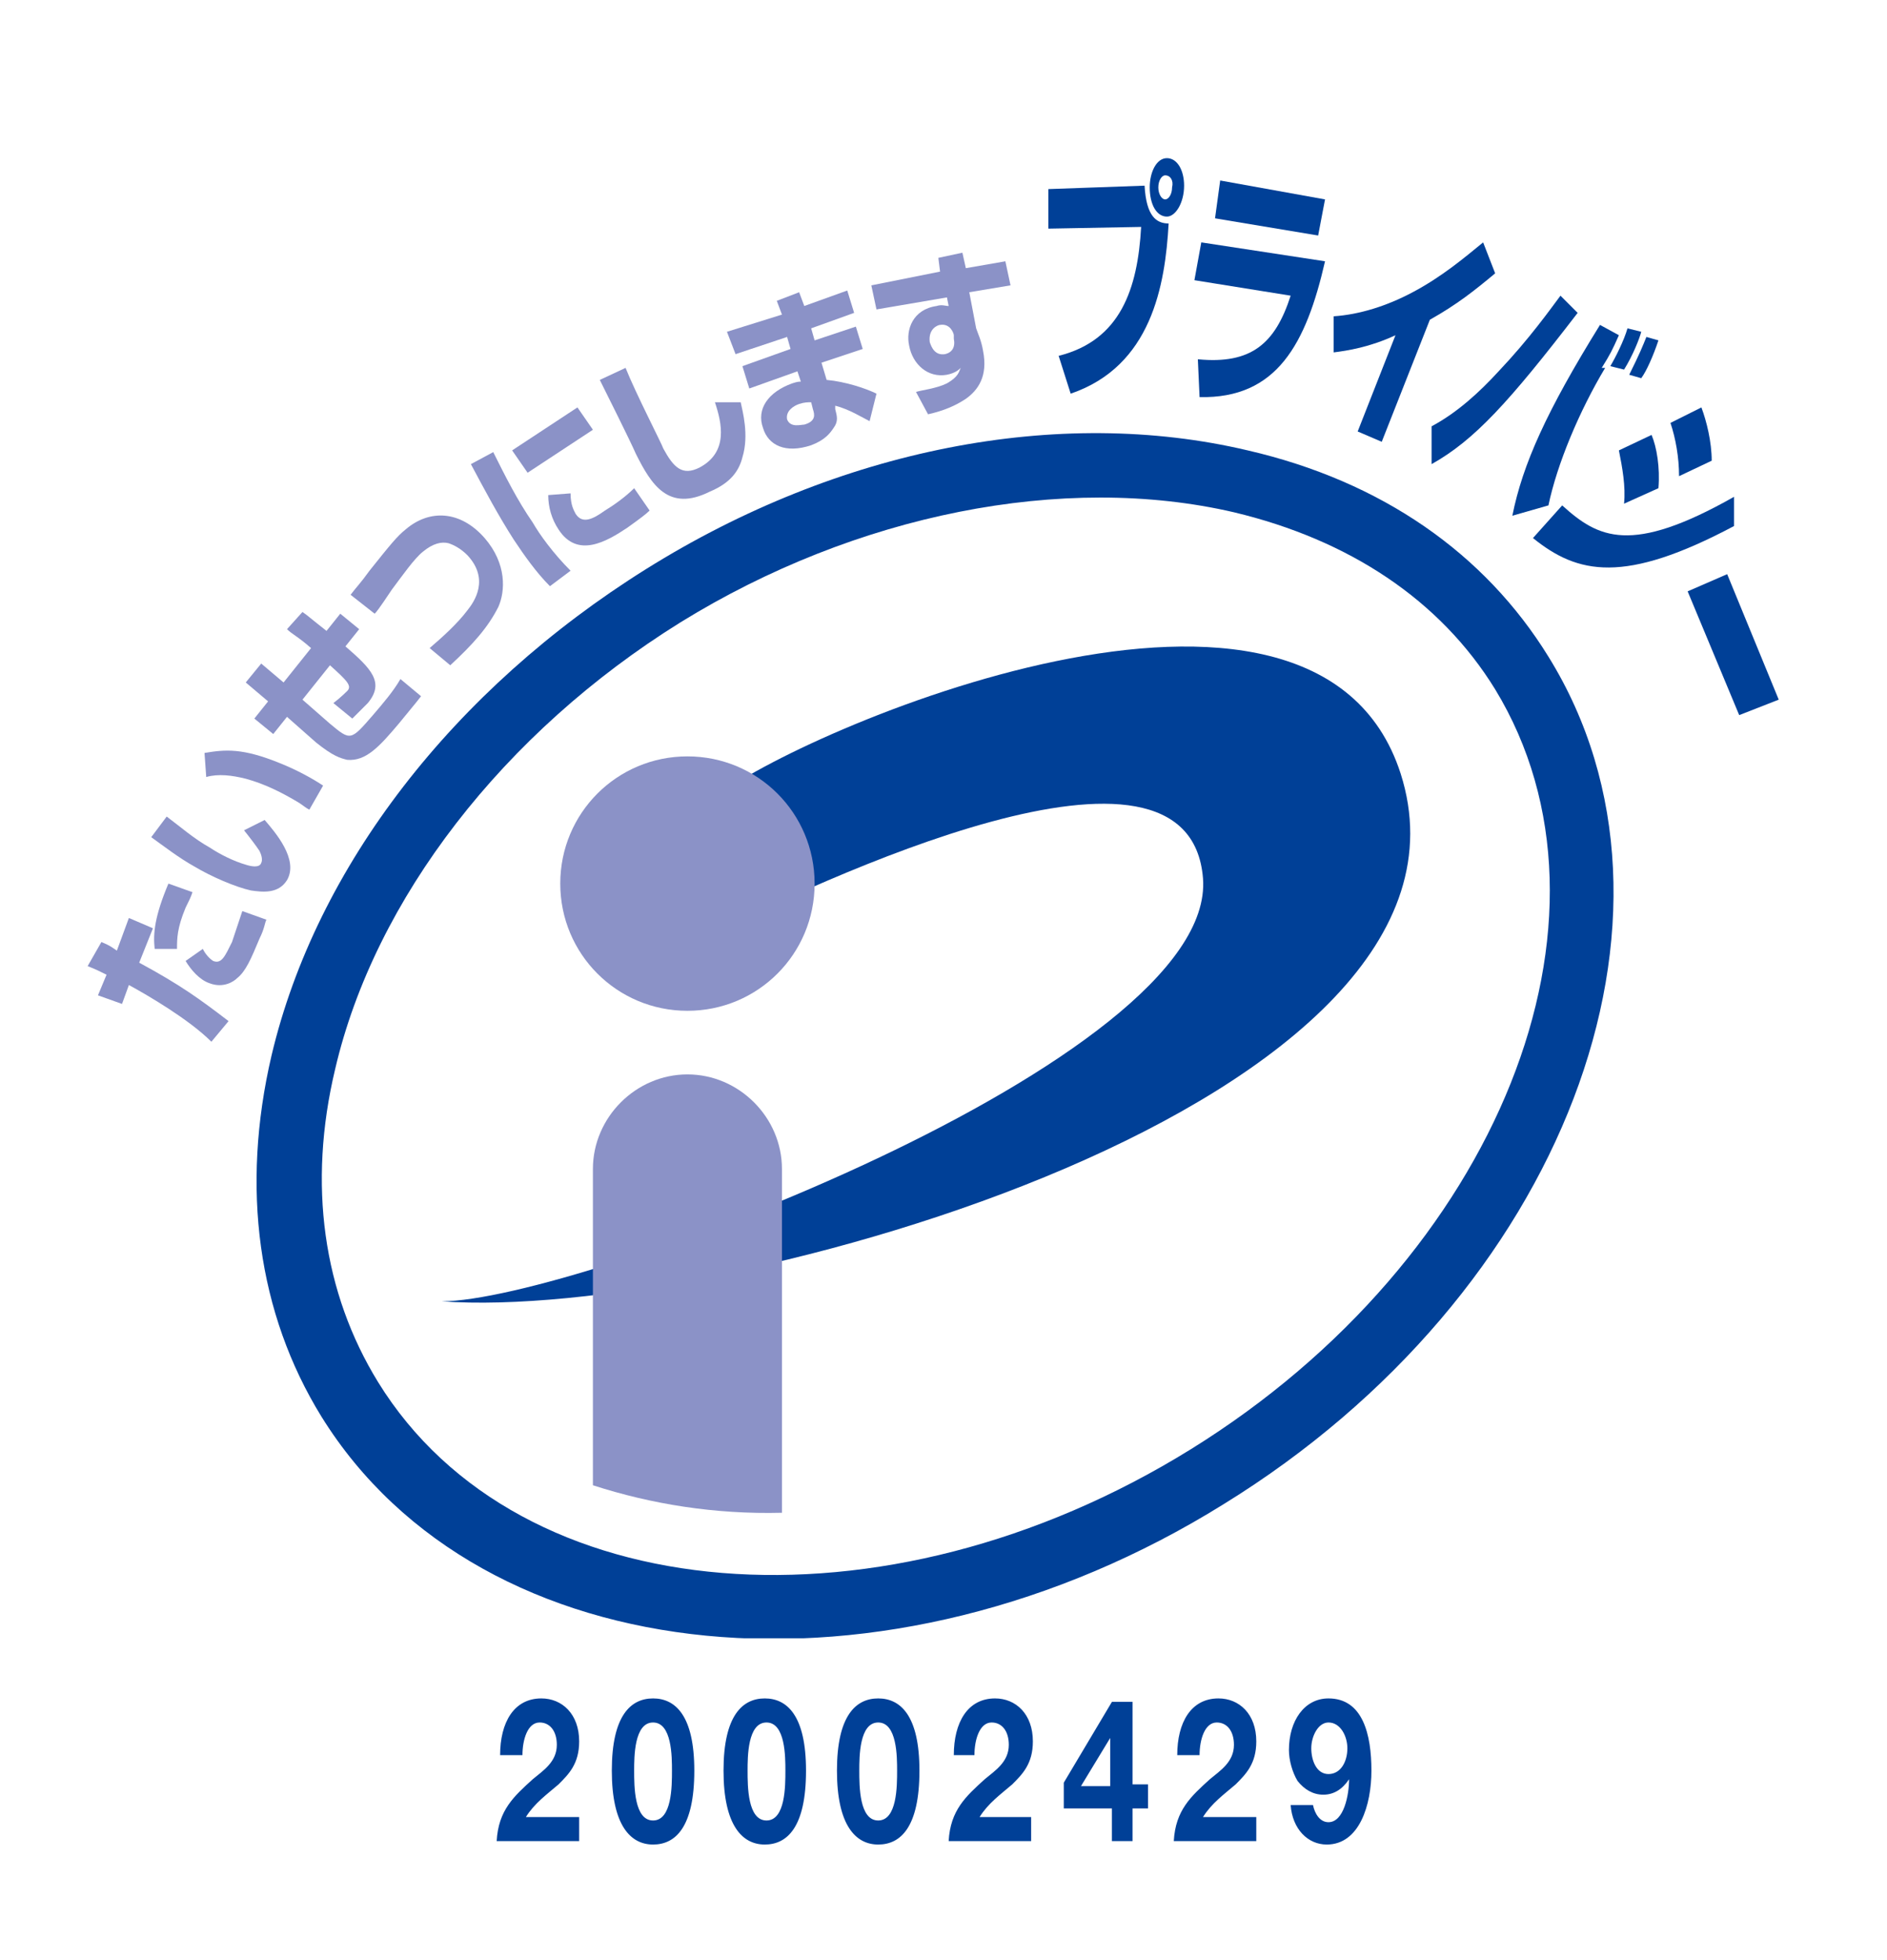
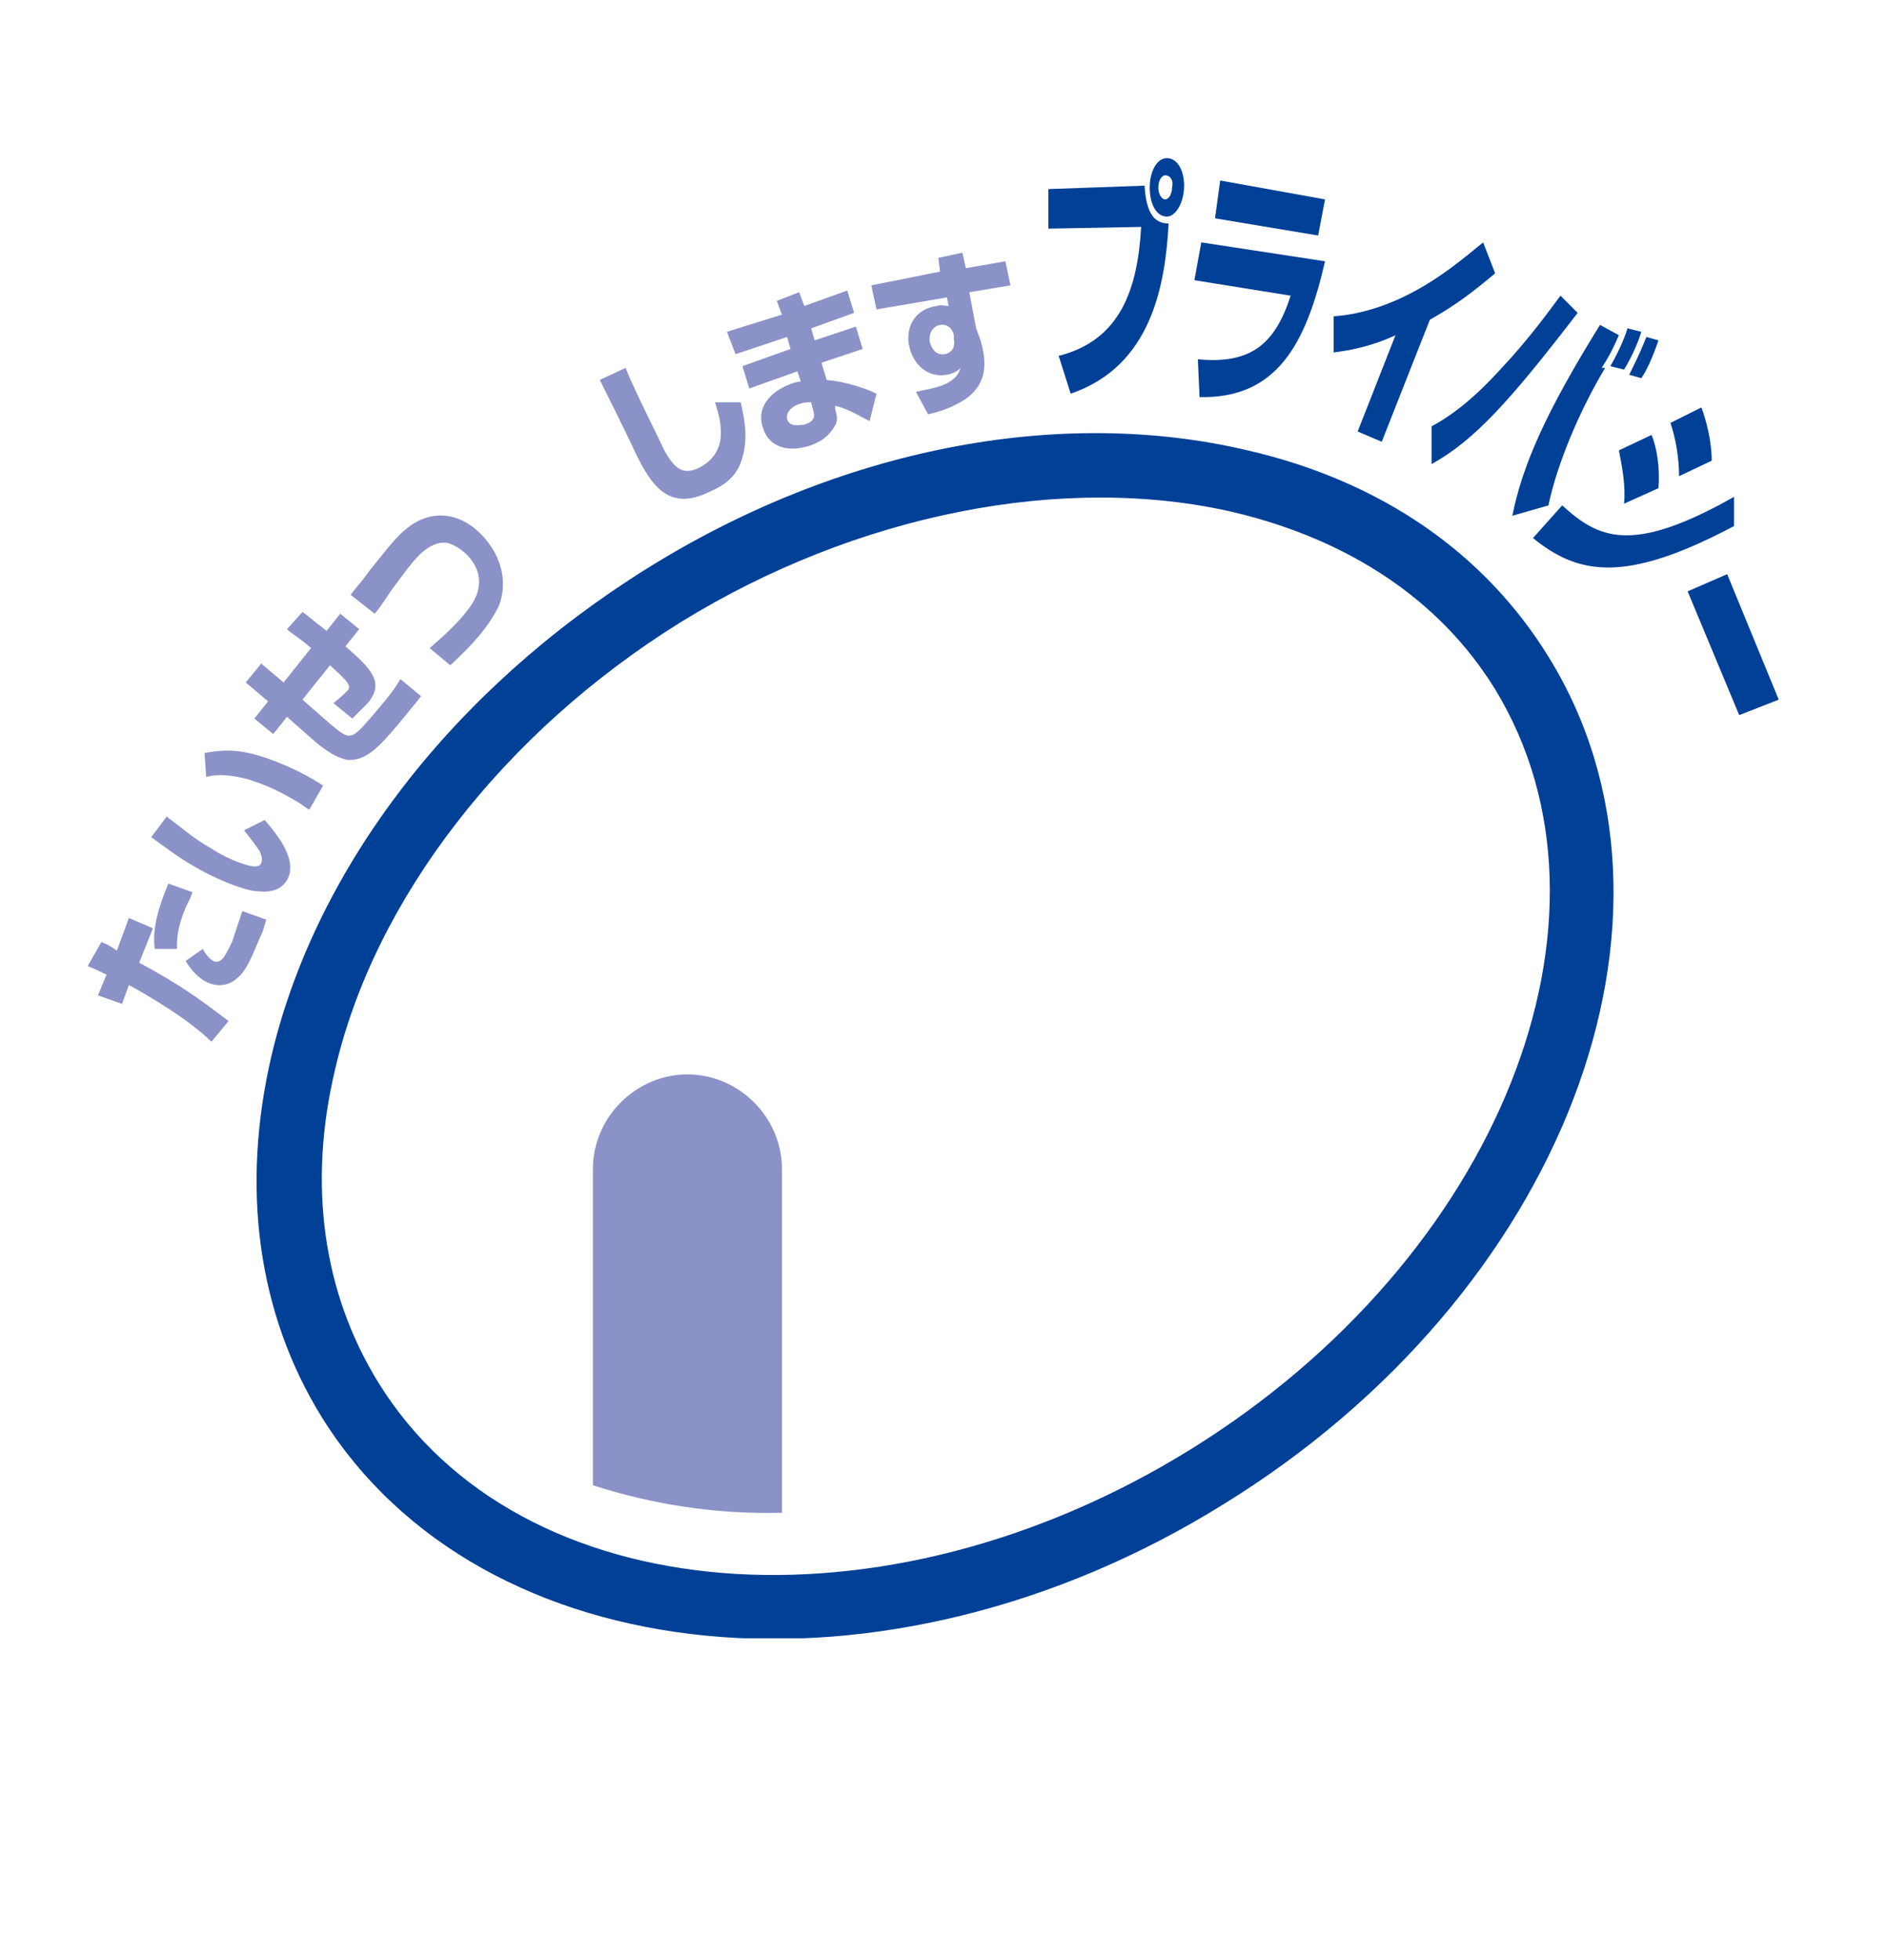
<svg xmlns="http://www.w3.org/2000/svg" xmlns:xlink="http://www.w3.org/1999/xlink" version="1.1" id="レイヤー_1" x="0px" y="0px" viewBox="0 0 109.8 114" style="enable-background:new 0 0 109.8 114;" xml:space="preserve">
  <style type="text/css">
	.st0{clip-path:url(#SVGID_00000067216401337807138800000014910383110769814461_);fill:#004097;}
	.st1{fill:#004097;}
	.st2{fill:#8B92C7;}
	.st3{clip-path:url(#SVGID_00000071557068696717474070000000134262859442628266_);fill:#8B92C7;}
	.st4{clip-path:url(#SVGID_00000071557068696717474070000000134262859442628266_);fill:#004097;}
</style>
  <g>
    <g>
      <defs>
        <rect id="SVGID_5_" x="5.2" y="9.2" width="98.3" height="86.1" />
      </defs>
      <clipPath id="SVGID_00000090265270236750656870000016848048222265922976_">
        <use xlink:href="#SVGID_5_" style="overflow:visible;" />
      </clipPath>
      <path style="clip-path:url(#SVGID_00000090265270236750656870000016848048222265922976_);fill:#004097;" d="M72.6,26.2    c-11-2.6-23.8-0.1-35,6.9c-11.2,7-19.2,17.3-21.8,28.3c-1.8,7.7-0.8,15,2.9,21c9.3,15,32.9,17.3,52.5,5.1    C91,75.3,99.4,53.2,90.1,38.2C86.4,32.2,80.4,28,72.6,26.2L72.6,26.2L72.6,26.2z M69.3,84.3C51.4,95.4,30.2,93.7,22,80.4    c-3.2-5.2-4.1-11.5-2.5-18.2c2.3-9.9,9.8-19.6,20.1-26c10.2-6.3,22.3-8.7,32.2-6.4c6.7,1.6,12,5.1,15.2,10.3    C95.1,53.4,87.2,73.2,69.3,84.3L69.3,84.3L69.3,84.3z" />
    </g>
-     <path class="st1" d="M25.7,75.7c7.8,0,45.1-14,44.3-24.6c-0.8-10.1-22.3,0.1-29.3,3.6l0.9-8.3c4.7-3.8,34.9-16.9,39.9-1.4   C87.6,64.1,42,76.9,25.7,75.7L25.7,75.7L25.7,75.7z" />
-     <path class="st2" d="M40,58.8c4.1,0,7.4-3.3,7.4-7.4c0-4.1-3.3-7.4-7.4-7.4c-4.1,0-7.4,3.3-7.4,7.4C32.6,55.5,35.9,58.8,40,58.8   L40,58.8L40,58.8z" />
    <path class="st2" d="M45.5,88c0-7,0-19.8,0-20c0-3-2.5-5.5-5.5-5.5c-3,0-5.5,2.5-5.5,5.5v18.4C37.9,87.5,41.6,88.1,45.5,88L45.5,88   L45.5,88z" />
    <path class="st2" d="M5.9,54.8c0.5,0.2,0.6,0.3,0.9,0.5l0.7-1.9L8.9,54L8.1,56c2.4,1.3,3.5,2.1,5.2,3.4l-1,1.2   c-1.3-1.3-3.7-2.7-4.8-3.3l-0.4,1.1l-1.4-0.5l0.5-1.2c-0.4-0.2-0.6-0.3-1.1-0.5L5.9,54.8L5.9,54.8L5.9,54.8z M11.8,55.2   c0.1,0.2,0.3,0.5,0.6,0.7c0.5,0.2,0.7-0.3,1.1-1.1c0.2-0.6,0.4-1.2,0.6-1.8l1.4,0.5c-0.1,0.2-0.1,0.5-0.4,1.1   c-0.5,1.2-0.8,1.9-1.3,2.3c-0.2,0.2-0.8,0.6-1.6,0.3c-0.6-0.2-1.1-0.8-1.4-1.3L11.8,55.2L11.8,55.2L11.8,55.2z M11.2,51.9   c-0.1,0.3-0.2,0.5-0.4,0.9c-0.5,1.2-0.5,1.8-0.5,2.4L9,55.2c-0.1-0.9,0-1.9,0.8-3.8L11.2,51.9L11.2,51.9L11.2,51.9z" />
-     <path class="st2" d="M9.7,47.5c0.8,0.6,1.6,1.3,2.5,1.8c0.6,0.4,1.4,0.8,2.1,1c0.3,0.1,0.8,0.2,0.9-0.1c0.1-0.2,0-0.5-0.1-0.7   c-0.2-0.3-0.5-0.7-0.9-1.2l1.2-0.6c0.6,0.7,2,2.3,1.3,3.5c-0.5,0.8-1.4,0.7-2.1,0.6c-0.9-0.2-2.3-0.8-3.3-1.4   c-0.9-0.5-1.8-1.2-2.5-1.7L9.7,47.5L9.7,47.5L9.7,47.5z M18,47.1c-0.2-0.1-0.3-0.2-0.6-0.4c-1-0.6-2-1.1-3.1-1.4   c-0.8-0.2-1.6-0.3-2.3-0.1l-0.1-1.4c1.2-0.2,2.2-0.3,4.4,0.6c1,0.4,1.9,0.9,2.5,1.3L18,47.1L18,47.1L18,47.1z" />
+     <path class="st2" d="M9.7,47.5c0.8,0.6,1.6,1.3,2.5,1.8c0.6,0.4,1.4,0.8,2.1,1c0.3,0.1,0.8,0.2,0.9-0.1c0.1-0.2,0-0.5-0.1-0.7   c-0.2-0.3-0.5-0.7-0.9-1.2l1.2-0.6c0.6,0.7,2,2.3,1.3,3.5c-0.5,0.8-1.4,0.7-2.1,0.6c-0.9-0.2-2.3-0.8-3.3-1.4   c-0.9-0.5-1.8-1.2-2.5-1.7L9.7,47.5L9.7,47.5L9.7,47.5z M18,47.1c-0.2-0.1-0.3-0.2-0.6-0.4c-1-0.6-2-1.1-3.1-1.4   c-0.8-0.2-1.6-0.3-2.3-0.1l-0.1-1.4c1.2-0.2,2.2-0.3,4.4,0.6c1,0.4,1.9,0.9,2.5,1.3L18,47.1L18,47.1L18,47.1" />
    <path class="st2" d="M17.6,35.6c0.3,0.2,0.5,0.4,1.4,1.1l0.8-1l1.1,0.9l-0.8,1c1.5,1.3,2.3,2.1,1.3,3.3c-0.1,0.1-0.4,0.4-0.9,0.9   l-1.1-0.9c0.4-0.3,0.8-0.7,0.8-0.7c0.3-0.3,0-0.6-1-1.5l-1.6,2l1.6,1.4c1.2,1,1.2,1,2.5-0.5c0.6-0.7,1.2-1.4,1.6-2.1l1.2,1   c-0.3,0.4-0.9,1.1-1.3,1.6c-1.1,1.3-1.9,2.2-3,2.1c-0.4-0.1-0.8-0.2-1.8-1l-1.7-1.5l-0.8,1l-1.1-0.9l0.8-1l-1.3-1.1l0.9-1.1   l1.3,1.1l1.6-2c-0.8-0.7-1.1-0.8-1.4-1.1L17.6,35.6L17.6,35.6L17.6,35.6z" />
    <path class="st2" d="M25,37.7c0.7-0.6,1.6-1.4,2.2-2.2c0.4-0.5,1.3-1.8,0-3.2c-0.4-0.4-0.8-0.6-1.1-0.7c-0.4-0.1-0.9,0-1.5,0.5   c-0.5,0.4-1.2,1.4-1.8,2.2c-0.8,1.2-0.9,1.3-1,1.4l-1.4-1.1c0.3-0.4,0.6-0.7,1.1-1.4c1.2-1.5,1.6-2,2.1-2.4   c1.4-1.2,3.2-1.1,4.6,0.5c1.3,1.5,1.2,3.1,0.8,4c-0.6,1.2-1.5,2.2-2.8,3.4L25,37.7L25,37.7L25,37.7z" />
-     <path class="st2" d="M28.7,26.3c0.7,1.4,1.4,2.8,2.3,4.1c0.4,0.7,1.2,1.8,2.2,2.8l-1.2,0.9c-0.8-0.8-1.5-1.8-2.1-2.7   C29,30,28.2,28.5,27.4,27L28.7,26.3L28.7,26.3L28.7,26.3z M33.6,23.7l0.9,1.3l-3.8,2.5l-0.9-1.3L33.6,23.7L33.6,23.7L33.6,23.7z    M33.2,28.7c0,0.7,0.2,1,0.3,1.2c0.4,0.6,1,0.3,1.7-0.2c0.5-0.3,1.2-0.8,1.7-1.3l0.9,1.3c-0.2,0.2-0.6,0.5-1.3,1   c-1.2,0.8-2.9,1.8-4,0.1c-0.4-0.6-0.6-1.3-0.6-2L33.2,28.7L33.2,28.7L33.2,28.7z" />
    <path class="st2" d="M36.4,21.4c0.6,1.5,2.1,4.4,2.2,4.7c0.6,1.1,1.1,1.6,2.1,1.1c1.7-0.9,1.3-2.6,0.9-3.8l1.5,0   c0.1,0.5,0.5,1.9,0.1,3.2c-0.2,0.8-0.7,1.5-1.9,2c-2.4,1.2-3.4-0.4-4.3-2.2c-0.3-0.7-1.8-3.7-2.1-4.3L36.4,21.4L36.4,21.4   L36.4,21.4z" />
    <path class="st2" d="M45.5,18.3l-0.3-0.8l1.3-0.5l0.3,0.8l2.5-0.9l0.4,1.3l-2.5,0.9l0.2,0.7l2.4-0.8l0.4,1.3l-2.4,0.8l0.3,1   c1.1,0.1,2.3,0.5,2.9,0.8l-0.4,1.6c-0.4-0.2-1.2-0.7-2-0.9l0,0.2c0.1,0.4,0.2,0.7-0.1,1.1c-0.2,0.3-0.5,0.7-1.3,1   c-1.5,0.5-2.5,0-2.8-1c-0.4-1.1,0.3-2.1,1.7-2.6c0.3-0.1,0.4-0.1,0.5-0.1l-0.2-0.6l-2.8,1l-0.4-1.3l2.8-1l-0.2-0.7l-3,1l-0.5-1.3   L45.5,18.3L45.5,18.3L45.5,18.3z M47.2,23.4c-0.2,0-0.4,0-0.7,0.1c-0.3,0.1-0.8,0.4-0.7,0.9c0.2,0.5,0.8,0.3,1,0.3   c0.7-0.2,0.6-0.6,0.5-0.9L47.2,23.4L47.2,23.4L47.2,23.4z" />
    <g>
      <defs>
        <rect id="SVGID_7_" x="5.2" y="9.2" width="98.3" height="86.1" />
      </defs>
      <clipPath id="SVGID_00000044875790427582443630000002138414262486592416_">
        <use xlink:href="#SVGID_7_" style="overflow:visible;" />
      </clipPath>
      <path style="clip-path:url(#SVGID_00000044875790427582443630000002138414262486592416_);fill:#8B92C7;" d="M54.6,15l1.4-0.3    l0.2,0.9l2.3-0.4l0.3,1.4L56.4,17l0.4,2.1c0.1,0.3,0.3,0.7,0.4,1.3c0.3,1.5-0.3,2.3-1,2.8c-0.6,0.4-1.3,0.7-2.2,0.9l-0.7-1.3    c0.3-0.1,1.2-0.2,1.8-0.5c0.7-0.4,0.7-0.7,0.8-0.9c-0.1,0.1-0.3,0.3-0.8,0.4c-1.1,0.2-2-0.6-2.2-1.7c-0.2-0.9,0.2-2.1,1.6-2.3    c0.3-0.1,0.5,0,0.7,0l-0.1-0.5L51,18l-0.3-1.4l4-0.8L54.6,15L54.6,15L54.6,15z M55.5,19.5c0-0.1-0.2-0.7-0.8-0.6    c-0.1,0-0.7,0.2-0.6,1c0.1,0.3,0.3,0.8,0.9,0.7c0.4-0.1,0.6-0.4,0.5-0.9L55.5,19.5L55.5,19.5L55.5,19.5z" />
      <path style="clip-path:url(#SVGID_00000044875790427582443630000002138414262486592416_);fill:#004097;" d="M66.6,10.8    c0.1,1.8,0.7,2.2,1.4,2.2c-0.2,3.6-1,8.3-5.7,9.9l-0.7-2.2c3.6-0.9,4.6-3.9,4.8-7.5L61,13.3l0-2.3L66.6,10.8L66.6,10.8L66.6,10.8z     M67.9,12.6c-0.6,0-1-0.7-1-1.7c0-0.9,0.4-1.7,1-1.7c0.6,0,1,0.7,1,1.6C68.9,11.8,68.4,12.6,67.9,12.6L67.9,12.6L67.9,12.6z     M67.8,10.2c-0.2,0-0.4,0.3-0.4,0.7c0,0.4,0.2,0.7,0.4,0.7c0.2,0,0.4-0.3,0.4-0.7C68.3,10.5,68.1,10.2,67.8,10.2L67.8,10.2    L67.8,10.2z" />
    </g>
    <path class="st1" d="M77.1,11.6l-0.4,2.1l-6-1l0.3-2.2L77.1,11.6L77.1,11.6L77.1,11.6z M77.1,15.2c-1.1,4.8-2.8,8-7.3,7.9l-0.1-2.2   c3.1,0.3,4.5-0.9,5.4-3.7l-5.6-0.9l0.4-2.2L77.1,15.2L77.1,15.2L77.1,15.2z" />
    <path class="st1" d="M80.4,25.7L79,25.1l2.2-5.6c-1.5,0.7-2.8,0.9-3.6,1l0-2.1c1.5-0.1,3.1-0.6,4.6-1.4c1.7-0.9,3-2,4.1-2.9   l0.7,1.8c-1.2,1-2.2,1.8-3.8,2.7L80.4,25.7L80.4,25.7L80.4,25.7z" />
    <path class="st1" d="M83.3,24.8c1.5-0.8,2.8-2,3.9-3.2c1.8-1.9,3-3.6,3.6-4.4l1,1c-4,5.2-6,7.4-8.5,8.8L83.3,24.8L83.3,24.8   L83.3,24.8z M94.2,19.5c-0.4,0.9-0.5,1.1-1,1.9l0.2,0c-1.5,2.5-2.8,5.6-3.3,8l-2.1,0.6c0.6-3,2-6.1,5.1-11.1L94.2,19.5L94.2,19.5   L94.2,19.5z M93.7,21.3c0.3-0.5,0.8-1.5,1-2.2l0.8,0.2c-0.1,0.4-0.5,1.4-1,2.2L93.7,21.3L93.7,21.3L93.7,21.3z M94.8,21.8   c0.6-1.2,0.8-1.7,1-2.2l0.7,0.2c-0.3,0.9-0.7,1.8-1,2.2L94.8,21.8L94.8,21.8L94.8,21.8z" />
    <path class="st1" d="M97.7,27.7c0-1.1-0.2-2.2-0.5-3.1l1.8-0.9c0.3,0.8,0.6,2,0.6,3.1L97.7,27.7L97.7,27.7L97.7,27.7z M94.5,29.3   c0.1-1-0.1-2.1-0.3-3.1l1.9-0.9c0.3,0.7,0.5,1.9,0.4,3.1L94.5,29.3L94.5,29.3L94.5,29.3z M90.9,29.4c2.1,1.9,4,2.9,10-0.5l0,1.7   c-6.4,3.4-9.1,2.8-11.7,0.7L90.9,29.4L90.9,29.4L90.9,29.4z" />
    <polygon class="st1" points="103.5,40.7 101.2,41.6 98.2,34.4 100.5,33.4 103.5,40.7 103.5,40.7  " />
-     <path class="st1" d="M30.4,102.1c0-0.9,0.3-1.9,1-1.9c0.6,0,1,0.5,1,1.3c0,1-0.8,1.5-1.4,2c-1.1,1-2,1.8-2.1,3.6h4.8v-1.4h-3.1   c0.5-0.8,1.2-1.3,1.9-1.9c0.6-0.6,1.2-1.2,1.2-2.5c0-1.6-1-2.5-2.2-2.5c-1.6,0-2.4,1.4-2.4,3.3H30.4L30.4,102.1z M35.6,103   c0,3.2,1.1,4.3,2.4,4.3c1.3,0,2.4-1,2.4-4.3c0-3.2-1.1-4.2-2.4-4.2C36.7,98.8,35.6,99.8,35.6,103L35.6,103z M36.9,103   c0-0.8,0-2.8,1.1-2.8c1.1,0,1.1,2,1.1,2.8c0,0.9,0,2.9-1.1,2.9C36.9,105.9,36.9,103.9,36.9,103L36.9,103z M42.1,103   c0,3.2,1.1,4.3,2.4,4.3c1.3,0,2.4-1,2.4-4.3c0-3.2-1.1-4.2-2.4-4.2C43.2,98.8,42.1,99.8,42.1,103L42.1,103z M43.5,103   c0-0.8,0-2.8,1.1-2.8c1.1,0,1.1,2,1.1,2.8c0,0.9,0,2.9-1.1,2.9C43.5,105.9,43.5,103.9,43.5,103L43.5,103z M48.7,103   c0,3.2,1.1,4.3,2.4,4.3c1.3,0,2.4-1,2.4-4.3c0-3.2-1.1-4.2-2.4-4.2C49.8,98.8,48.7,99.8,48.7,103L48.7,103z M50,103   c0-0.8,0-2.8,1.1-2.8c1.1,0,1.1,2,1.1,2.8c0,0.9,0,2.9-1.1,2.9C50,105.9,50,103.9,50,103L50,103z M56.7,102.1c0-0.9,0.3-1.9,1-1.9   c0.6,0,1,0.5,1,1.3c0,1-0.8,1.5-1.4,2c-1.1,1-2,1.8-2.1,3.6h4.8v-1.4H57c0.5-0.8,1.2-1.3,1.9-1.9c0.6-0.6,1.2-1.2,1.2-2.5   c0-1.6-1-2.5-2.2-2.5c-1.6,0-2.4,1.4-2.4,3.3H56.7L56.7,102.1z M64.6,107.1h1.3v-1.9h0.9v-1.4h-0.9V99h-1.2l-2.8,4.7v1.5h2.8V107.1   L64.6,107.1z M64.6,103.9h-1.7l1.7-2.8h0V103.9L64.6,103.9z M69.8,102.1c0-0.9,0.3-1.9,1-1.9c0.6,0,1,0.5,1,1.3c0,1-0.8,1.5-1.4,2   c-1.1,1-2,1.8-2.1,3.6h4.8v-1.4h-3.1c0.5-0.8,1.2-1.3,1.9-1.9c0.6-0.6,1.2-1.2,1.2-2.5c0-1.6-1-2.5-2.2-2.5c-1.6,0-2.4,1.4-2.4,3.3   H69.8L69.8,102.1z M75.1,105c0.1,1.4,1,2.3,2.1,2.3c1.9,0,2.6-2.3,2.6-4.3c0-2.1-0.5-4.2-2.5-4.2c-1.4,0-2.3,1.3-2.3,3   c0,0.6,0.2,1.3,0.5,1.8c0.4,0.5,0.9,0.8,1.5,0.8c0.6,0,1.1-0.3,1.5-0.9l0,0c0,0.9-0.3,2.5-1.2,2.5c-0.5,0-0.8-0.5-0.9-1H75.1   L75.1,105z M77.3,103.2c-0.7,0-1-0.8-1-1.5c0-0.7,0.4-1.5,1-1.5c0.7,0,1.1,0.8,1.1,1.5C78.4,102.5,78,103.2,77.3,103.2L77.3,103.2z   " />
  </g>
</svg>